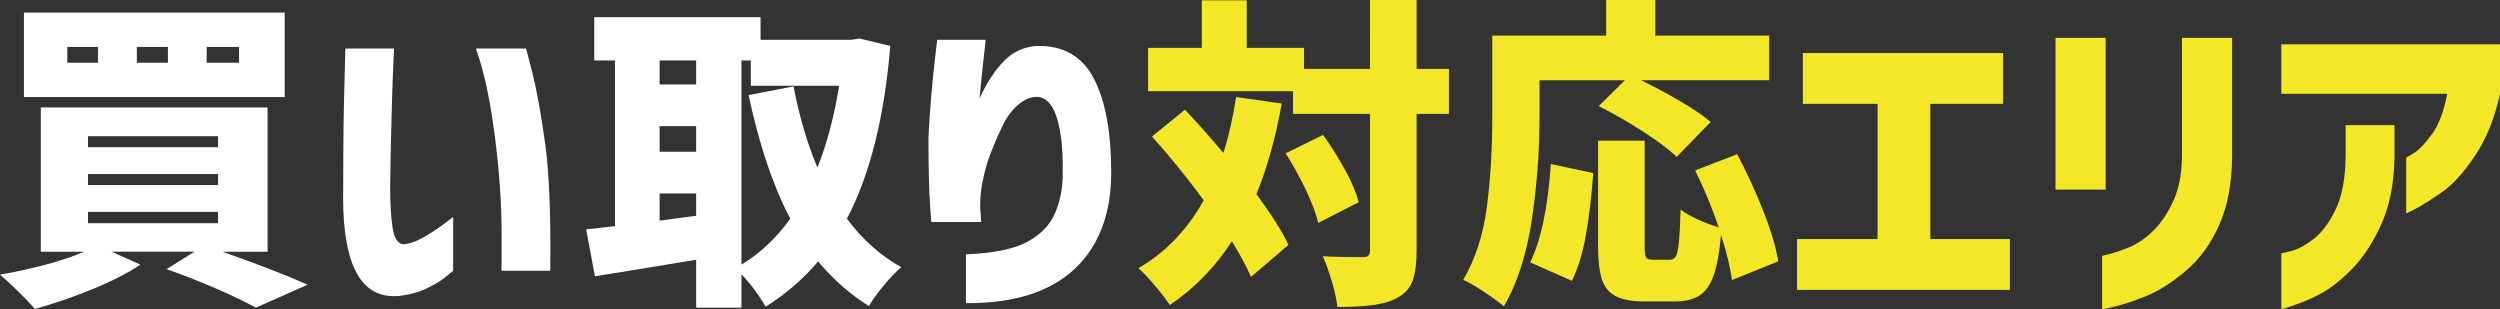
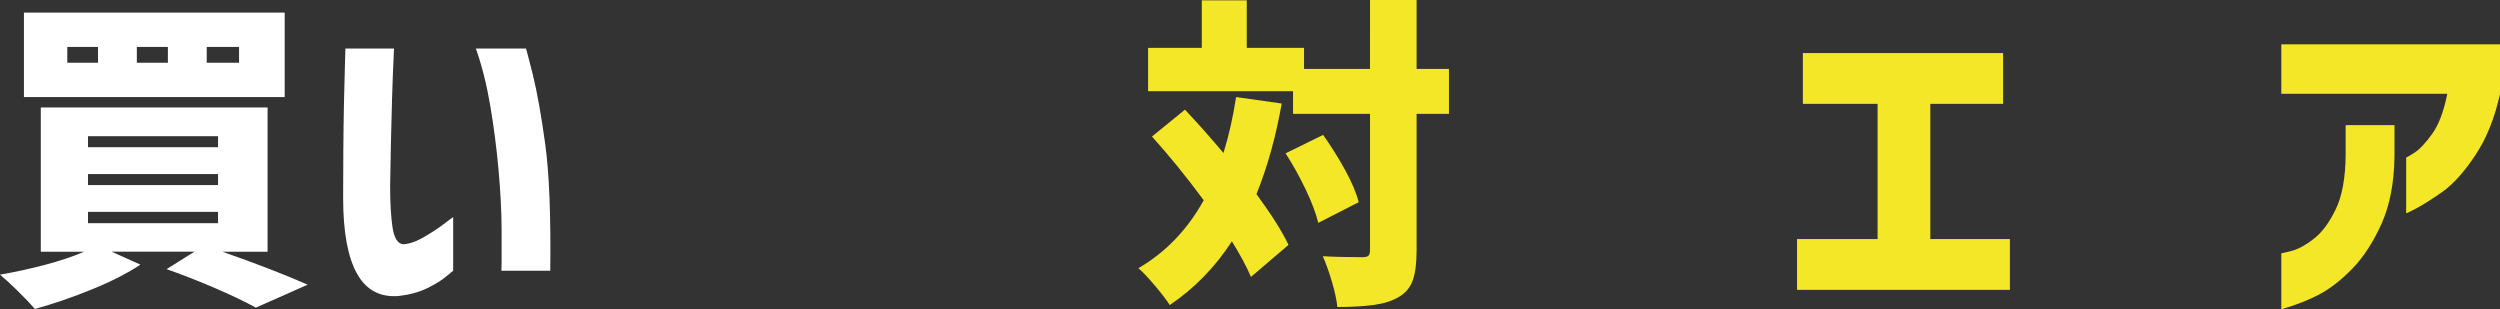
<svg xmlns="http://www.w3.org/2000/svg" id="_レイヤー_2" data-name="レイヤー 2" viewBox="0 0 540.96 66.92">
  <rect x="0" y="0" width="540.96" height="66.92" fill="#333333" stroke="none" />
  <defs>
    <style>
      .cls-1 {
        fill: #f4e727;
      }

      .cls-1, .cls-2 {
        stroke-width: 0px;
      }

      .cls-3 {
        isolation: isolate;
      }

      .cls-2 {
        fill: #fff;
      }
    </style>
  </defs>
  <g id="_レイヤー_1-2" data-name="レイヤー 1">
    <g id="_買い取り対応エリア-2" data-name="買い取り対応エリア-2" class="cls-3">
      <g class="cls-3">
        <path class="cls-2" d="M48.09,54.46c7.23,2.52,13.39,4.9,18.48,7.14l-11.2,4.97c-2.19-1.21-5.06-2.59-8.61-4.13-3.55-1.54-7.12-2.94-10.71-4.2l6.02-3.78h-17.92l6.23,2.8c-2.8,1.87-6.29,3.65-10.47,5.35-4.18,1.7-8.29,3.12-12.35,4.24-.98-1.12-2.23-2.43-3.75-3.92-1.52-1.49-2.79-2.66-3.81-3.5,3.27-.56,6.52-1.27,9.77-2.13,3.24-.86,6.06-1.81,8.44-2.83h-9.38v-31.22h49.07v31.22h-9.8ZM61.6,2.73v18.27H5.18V2.73h56.42ZM21.21,13.58v-3.43h-6.65v3.43h6.65ZM19.04,29.47v2.38h28.14v-2.38h-28.14ZM19.04,37.66v2.38h28.14v-2.38h-28.14ZM19.04,45.85v2.45h28.14v-2.45h-28.14ZM36.33,13.58v-3.43h-6.72v3.43h6.72ZM51.73,13.58v-3.43h-7v3.43h7Z" />
        <path class="cls-2" d="M74.76,10.5h10.5c0,.09-.05,1.13-.14,3.11-.09,1.98-.19,4.52-.28,7.6-.09,3.08-.18,6.31-.25,9.69-.07,3.38-.13,6.5-.17,9.35,0,3.69.17,6.67.52,8.96.35,2.29,1.11,3.5,2.27,3.64,1.31-.05,2.79-.55,4.44-1.5,1.66-.96,3.12-1.91,4.38-2.87,1.26-.96,1.94-1.46,2.03-1.5v11.62s-.55.41-1.51,1.22c-.96.82-2.31,1.66-4.06,2.52-1.75.86-3.82,1.43-6.2,1.71-4.06.33-7.08-1.29-9.06-4.87-1.98-3.57-2.98-9.02-2.98-16.34,0-2.99.01-6.31.04-9.98.02-3.66.07-7.19.14-10.57.07-3.38.14-6.17.21-8.37.07-2.19.1-3.34.1-3.43ZM102.97,10.5h10.85s.54,1.88,1.47,5.63c.93,3.76,1.83,8.8,2.7,15.12.86,6.32,1.22,15.43,1.08,27.33h-10.57c0-.09.01-.64.04-1.65.02-1,.02-3.46,0-7.38-.02-3.92-.25-8.21-.67-12.88-.42-4.67-1.02-9.28-1.79-13.83s-1.81-8.67-3.11-12.35Z" />
-         <path class="cls-2" d="M192.64,9.94c-1.26,15.4-4.39,27.86-9.38,37.38,3.31,4.48,7.23,7.98,11.76,10.5-1.12.93-2.37,2.23-3.75,3.89-1.38,1.66-2.46,3.16-3.25,4.51-4.06-2.52-7.72-5.74-10.99-9.66-3.13,3.73-6.91,7-11.34,9.8-1.63-2.75-3.38-5.09-5.25-7v7.21h-9.8v-10.36l-13.65,2.24-8.26,1.33-1.89-10.15,6.23-.7V13.09h-4.48V3.71h35.98v4.9h19.67l1.75-.28,6.65,1.61ZM150.64,13.09h-7.91v5.18h7.91v-5.18ZM142.73,27.3v5.53h7.91v-5.53h-7.91ZM142.73,47.74l7.91-1.05v-4.83h-7.91v5.88ZM160.44,57.26c3.97-2.38,7.49-5.69,10.57-9.94-3.69-6.95-6.7-15.87-9.03-26.74l9.73-1.89c1.26,6.58,2.99,12.44,5.18,17.57,2.05-5.18,3.62-11.08,4.69-17.71h-19.11v-5.46h-2.03v44.17Z" />
-         <path class="cls-2" d="M202.79,8.61h10.5s-.07.68-.21,1.89c-.14,1.21-.31,2.78-.52,4.69-.21,1.91-.41,3.94-.6,6.09,1.59-3.41,3.35-6.1,5.29-8.08,1.94-1.98,4.3-3.07,7.1-3.25,5.69-.14,9.8,2.19,12.32,7,2.52,4.81,3.78,11.62,3.78,20.44s-2.66,15.91-7.98,20.86c-5.32,4.95-13.14,7.4-23.45,7.35v-10.57c5.93-.23,10.35-1.13,13.27-2.7,2.92-1.56,4.94-3.67,6.05-6.33,1.12-2.66,1.66-5.53,1.61-8.61.09-4.85-.31-8.79-1.23-11.79-.91-3.01-2.37-4.56-4.38-4.66-1.45.05-2.82.65-4.13,1.82-1.31,1.17-2.38,2.61-3.22,4.34s-1.6,3.44-2.27,5.14c-.68,1.7-1.16,3.12-1.44,4.24-.23.79-.49,1.9-.77,3.33-.28,1.42-.42,3.18-.42,5.29.09.79.15,1.47.17,2.03.02.56.04.86.04.91h-10.78s-.07-.96-.21-2.73c-.14-1.77-.24-4.05-.31-6.83-.07-2.78-.1-5.71-.1-8.79.14-2.89.35-5.95.63-9.17.28-3.22.56-5.97.84-8.26.28-2.29.42-3.5.42-3.64Z" />
      </g>
      <g class="cls-3">
        <path class="cls-1" d="M277.34,22.4c-1.26,7.19-3.08,13.72-5.46,19.6,3.31,4.53,5.62,8.19,6.93,10.99l-8.12,6.93c-.98-2.29-2.36-4.85-4.13-7.7-3.59,5.55-8.07,10.15-13.44,13.79-.65-1.03-1.69-2.39-3.12-4.09-1.42-1.7-2.65-3-3.67-3.89,5.88-3.41,10.59-8.31,14.14-14.7-3.69-4.99-7.42-9.59-11.2-13.79l7.14-5.81c2.85,3.03,5.62,6.16,8.33,9.38,1.17-3.78,2.08-7.82,2.73-12.11l9.87,1.4ZM313.53,24.64h-7v29.54c0,2.8-.28,4.97-.84,6.51s-1.56,2.73-3.01,3.57c-1.4.84-3.17,1.41-5.32,1.71-2.15.3-4.81.46-7.98.46-.14-1.45-.52-3.24-1.15-5.39-.63-2.15-1.29-4.01-2-5.6,2.43.14,5.3.21,8.61.21.61,0,1.03-.1,1.26-.31.23-.21.35-.62.35-1.23v-29.47h-16.66v-4.9h-31.36v-9.38h11.62V.07h9.73v10.29h12.39v4.55h14.28V0h10.08v14.91h7v9.73ZM286.3,29.19c1.73,2.43,3.31,4.96,4.76,7.59,1.45,2.64,2.43,4.96,2.94,6.97l-8.75,4.48c-.47-2.01-1.38-4.42-2.73-7.25-1.35-2.82-2.8-5.42-4.34-7.8l8.12-3.99Z" />
-         <path class="cls-1" d="M333.13,25.13c0,7.56-.56,15.06-1.68,22.5-1.12,7.44-3.13,13.66-6.02,18.66-.98-.84-2.4-1.88-4.27-3.12-1.87-1.24-3.38-2.11-4.55-2.62,2.61-4.43,4.32-9.66,5.11-15.68.79-6.02,1.19-12.6,1.19-19.74V7.7h24.64V0h10.64v7.7h24.64v9.66h-27.72c2.94,1.45,5.79,2.98,8.54,4.58,2.75,1.61,4.92,3.09,6.51,4.45l-7.35,7.56c-1.63-1.59-4.08-3.43-7.35-5.53-3.27-2.1-6.44-3.92-9.52-5.46l5.67-5.6h-18.48v7.77ZM331.1,56.77c2.33-4.71,3.83-11.81,4.48-21.28l9.17,1.96c-.37,5.13-.91,9.65-1.61,13.54-.7,3.9-1.7,7.15-3.01,9.77l-9.03-3.99ZM374.78,60.62c-.38-2.75-1.17-6.02-2.38-9.8-.33,3.73-.85,6.64-1.57,8.71-.72,2.08-1.75,3.55-3.08,4.41-1.33.86-3.14,1.29-5.43,1.29h-6.37c-2.75,0-4.85-.37-6.3-1.12s-2.45-1.96-3.01-3.64c-.56-1.68-.84-4.06-.84-7.14v-22.89h10.08v22.82c0,1.31.1,2.12.31,2.45.21.33.71.49,1.51.49h3.64c.61,0,1.05-.27,1.33-.81.28-.54.49-1.54.63-3.01s.26-3.81.35-7.04c.89.7,2.12,1.41,3.71,2.13,1.59.72,3.1,1.3,4.55,1.72-1.49-4.34-3.2-8.45-5.11-12.32l9.1-3.5c2.1,3.97,3.98,8.05,5.64,12.25,1.66,4.2,2.74,7.84,3.25,10.92l-10.01,4.06Z" />
        <path class="cls-1" d="M388.85,62.72v-10.99h17.43v-29.26h-16.17v-10.99h43.33v10.99h-15.75v29.26h17.22v10.99h-46.06Z" />
-         <path class="cls-1" d="M444.78,41.02V8.19h10.85v32.83h-10.85ZM454.86,66.92v-11.55c2.43-.56,4.53-1.25,6.3-2.06,1.77-.82,3.44-2.02,5-3.61,1.56-1.59,2.94-3.67,4.13-6.26,1.19-2.59,1.81-5.8,1.86-9.62V8.19h10.85v25.62c-.05,5.83-.98,10.79-2.8,14.88-1.82,4.08-4.22,7.38-7.21,9.91-2.99,2.52-5.82,4.33-8.5,5.42-2.68,1.1-4.94,1.85-6.75,2.28-1.82.42-2.78.63-2.87.63Z" />
        <path class="cls-1" d="M529.55,20.3h-35.91v-10.71h47.32v10.71c-1.12,5.18-2.89,9.6-5.32,13.26-2.43,3.66-4.81,6.31-7.14,7.95-2.33,1.63-4.21,2.82-5.63,3.57-1.42.75-2.16,1.1-2.21,1.05v-12.04s.64-.3,1.79-1.05c1.14-.75,2.43-2.11,3.85-4.1,1.42-1.98,2.51-4.86,3.25-8.64ZM493.64,66.92v-12.11s.8-.13,2.27-.53c1.47-.4,3.08-1.28,4.83-2.66,1.75-1.38,3.31-3.5,4.69-6.37,1.38-2.87,2.09-6.78,2.13-11.73v-6.44h10.57v6.86c-.09,5.69-1.03,10.51-2.8,14.46-1.77,3.94-3.84,7.14-6.19,9.59-2.36,2.45-4.71,4.32-7.07,5.6-2.36,1.28-5.17,2.39-8.43,3.33Z" />
      </g>
    </g>
  </g>
</svg>